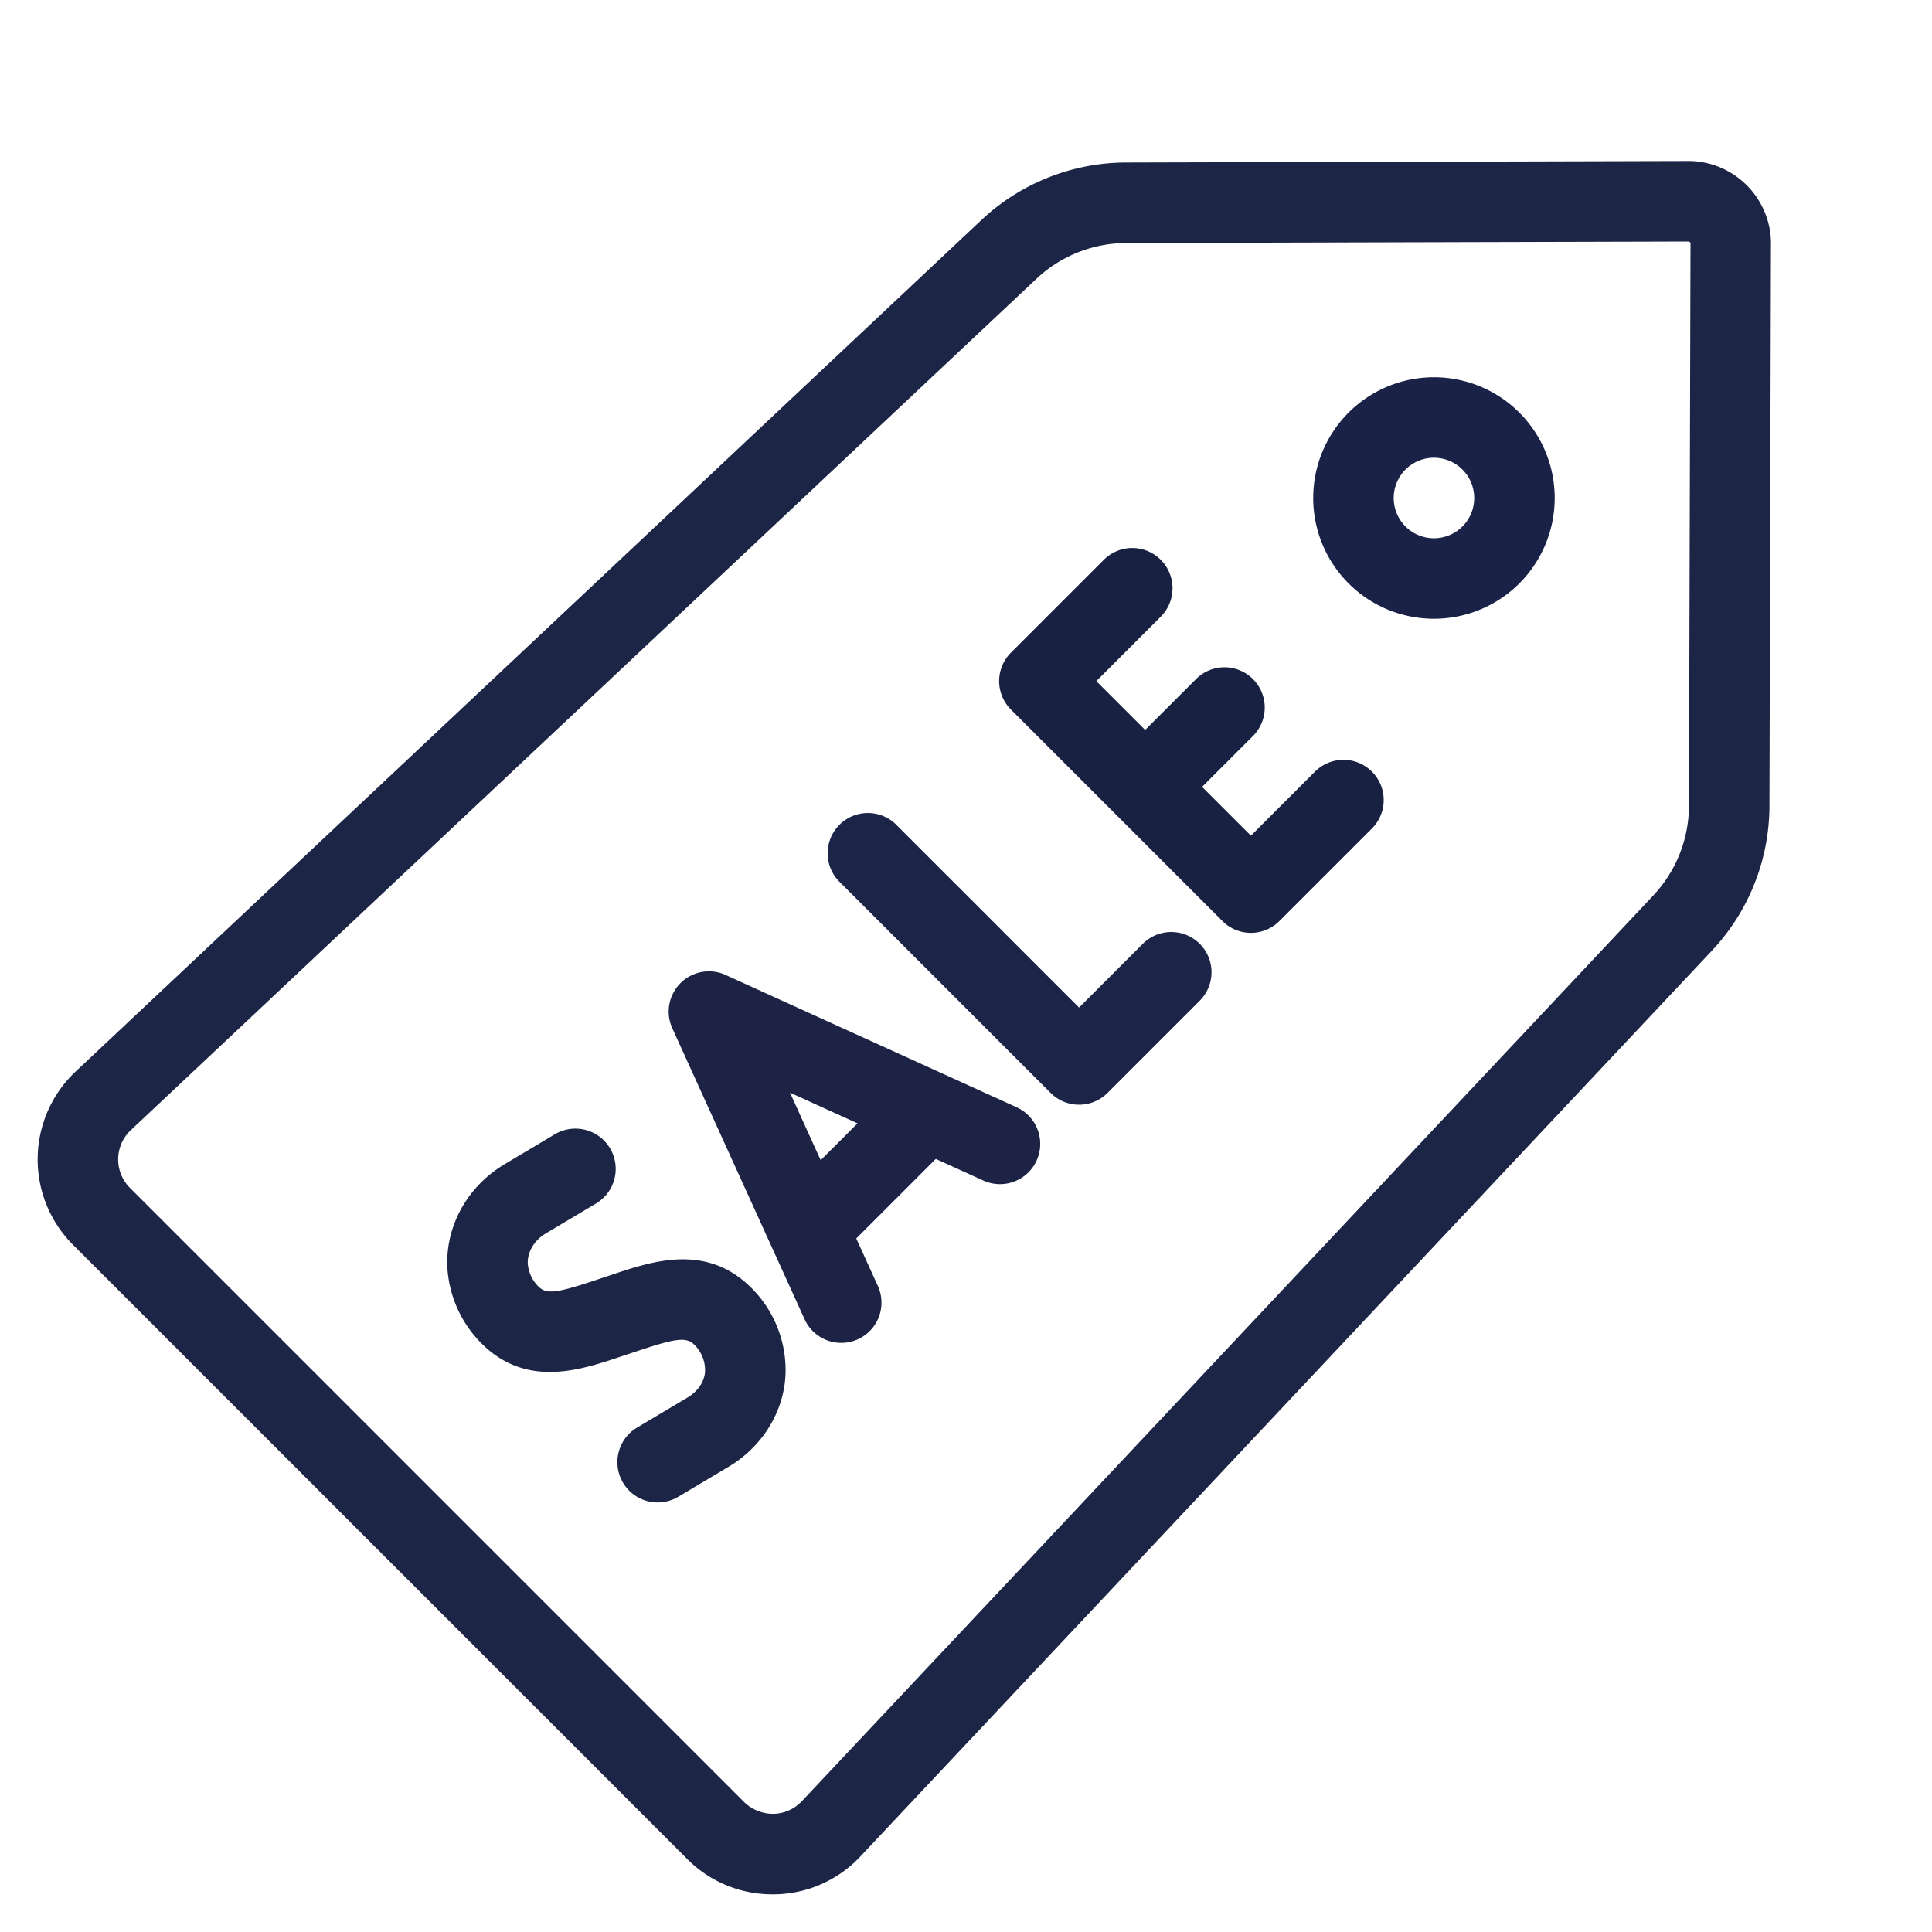
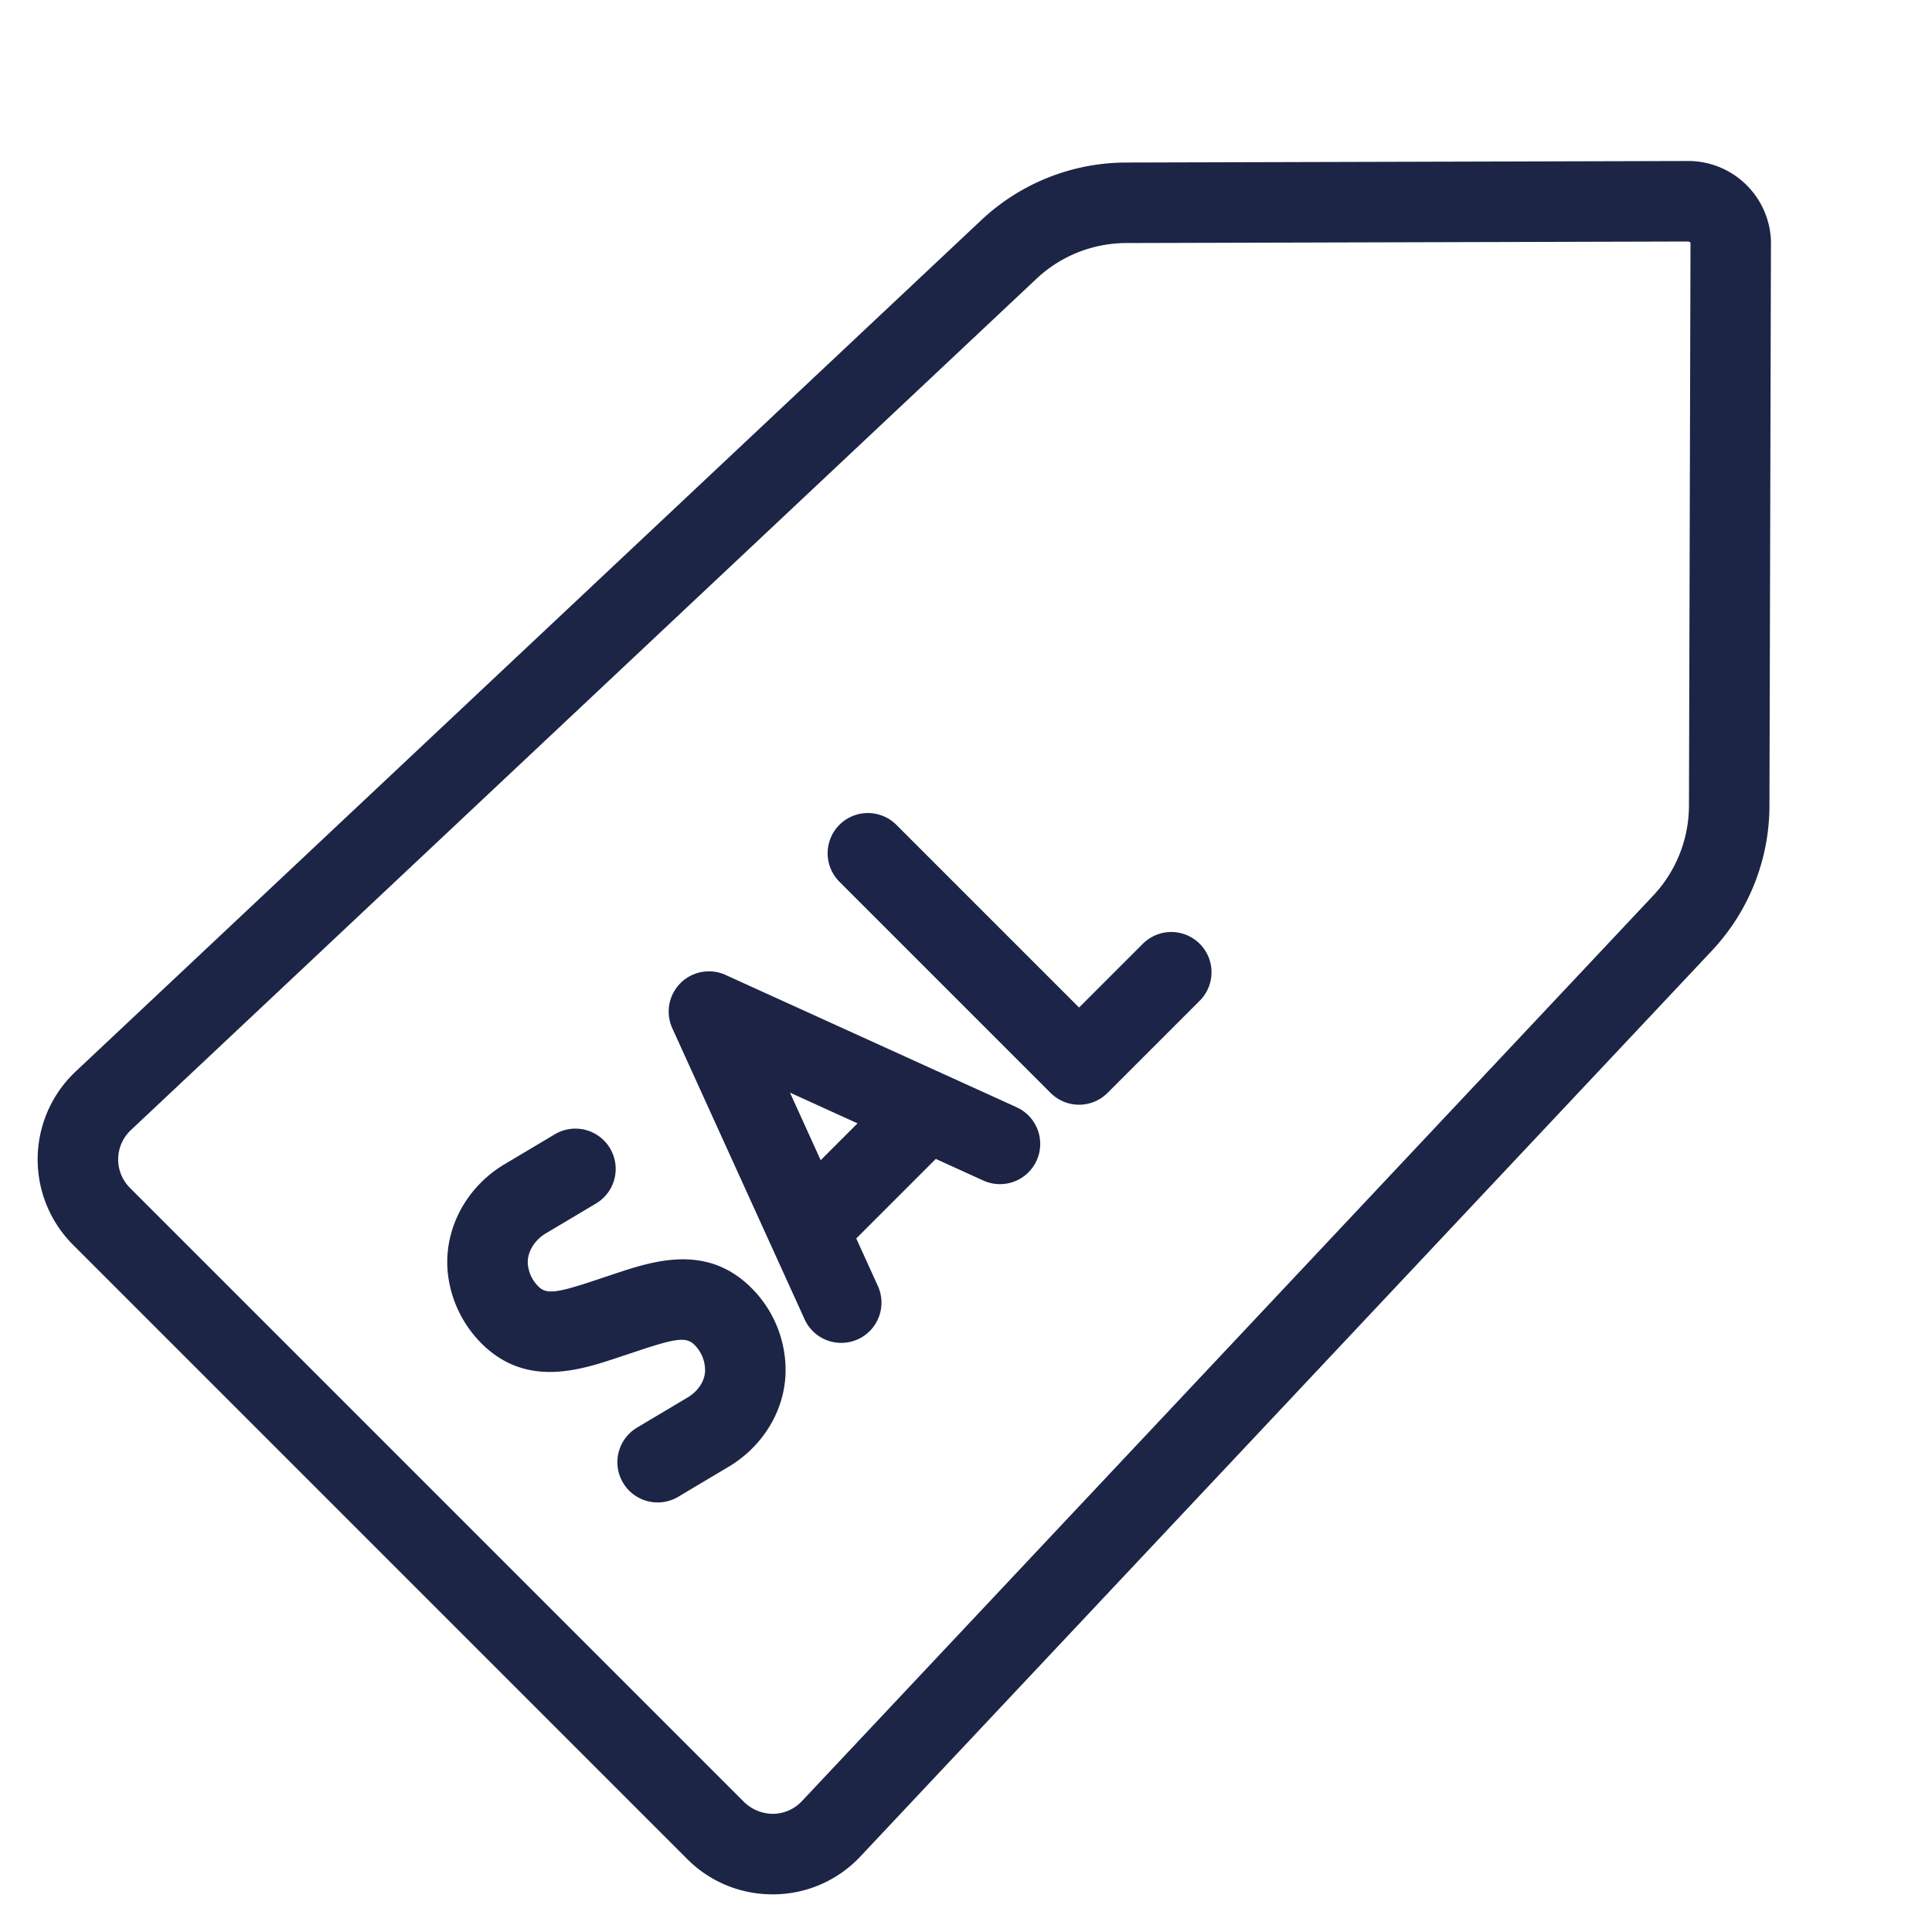
<svg xmlns="http://www.w3.org/2000/svg" id="Layer_1" data-name="Layer 1" viewBox="0 0 512 512">
  <title>Sale</title>
  <path d="M162.495,337.7l-5.052,1.682c-10.047,3.354-12.672,3.635-14.776,1.536a9.523,9.523,0,0,1-2.76-5.661c-.365-3.12,1.547-6.495,4.745-8.4l13.3-7.917A10.669,10.669,0,0,0,147.031,300.6l-13.3,7.922c-10.464,6.234-16.359,17.693-15.016,29.2A31.053,31.053,0,0,0,127.583,356c11.88,11.891,26.187,7.1,36.625,3.609l5.057-1.677c10.057-3.359,12.677-3.63,14.766-1.542a9.523,9.523,0,0,1,2.823,6.693c.021,2.776-1.776,5.573-4.687,7.3l-13.417,7.99a10.669,10.669,0,0,0,10.917,18.333l13.411-7.99c9.391-5.589,15.177-15.464,15.109-25.786a30.75,30.75,0,0,0-9.068-21.625C187.229,329.427,172.938,334.214,162.495,337.7Z" id="id_101" style="fill: rgb(28, 37, 69);" />
  <path d="M269.354,293.406l-77.068-35.034a10.664,10.664,0,0,0-14.12,14.122L213.2,349.563a10.664,10.664,0,1,0,19.417-8.823l-5.7-12.536,21.078-21.078,12.536,5.7a10.664,10.664,0,1,0,8.823-19.417ZM217.49,307.463l-8.136-17.9,17.9,8.136Z" id="id_102" style="fill: rgb(28, 35, 69);" />
  <path d="M302.943,250.031,285.964,267.01l-48.51-48.51a10.666,10.666,0,0,0-15.083,15.083l56.052,56.052a10.663,10.663,0,0,0,15.083,0l24.521-24.521a10.666,10.666,0,0,0-15.083-15.083Z" id="id_103" style="fill: rgb(28, 36, 71);" />
-   <path d="M363.573,204.487a10.663,10.663,0,0,0-15.083,0l-16.984,16.982-12.941-12.941,13.478-13.475a10.667,10.667,0,0,0-15.083-15.089l-13.48,13.478L290.536,180.5l16.984-16.982a10.666,10.666,0,1,0-15.083-15.083l-24.526,24.523a10.663,10.663,0,0,0,0,15.083l56.052,56.052a10.663,10.663,0,0,0,15.083,0l24.526-24.523A10.663,10.663,0,0,0,363.573,204.487Z" id="id_104" style="fill: rgb(25, 33, 66);" />
  <path d="M204.719,502.016a31.741,31.741,0,0,1-22.609-9.365L19.354,329.891a32,32,0,0,1,.708-45.943l240-225.62a56.18,56.18,0,0,1,38.4-15.255l149.255-.406c.2,0,.333,0,.495.01a21.963,21.963,0,0,1,21.109,21.115l-.4,149.74a56.174,56.174,0,0,1-15.245,38.4l-225.63,240.01a31.748,31.748,0,0,1-22.823,10.078ZM447.385,64l-148.859.406a34.9,34.9,0,0,0-23.859,9.474L34.677,299.49a10.668,10.668,0,0,0-.234,15.318l162.75,162.755a11.082,11.082,0,0,0,7.708,3.12,10.6,10.6,0,0,0,7.609-3.359l225.62-240a34.926,34.926,0,0,0,9.464-23.852L448,64.221C447.995,64.318,447.719,64.06,447.385,64Z" id="id_105" style="fill: rgb(28, 37, 69);" />
-   <path d="M380.014,99.978a32,32,0,1,0,32,32A32,32,0,0,0,380.014,99.978Zm0,42.667a10.667,10.667,0,1,1,10.667-10.667A10.667,10.667,0,0,1,380.014,142.645Z" id="id_106" style="fill: rgb(26, 34, 71);" />
</svg>